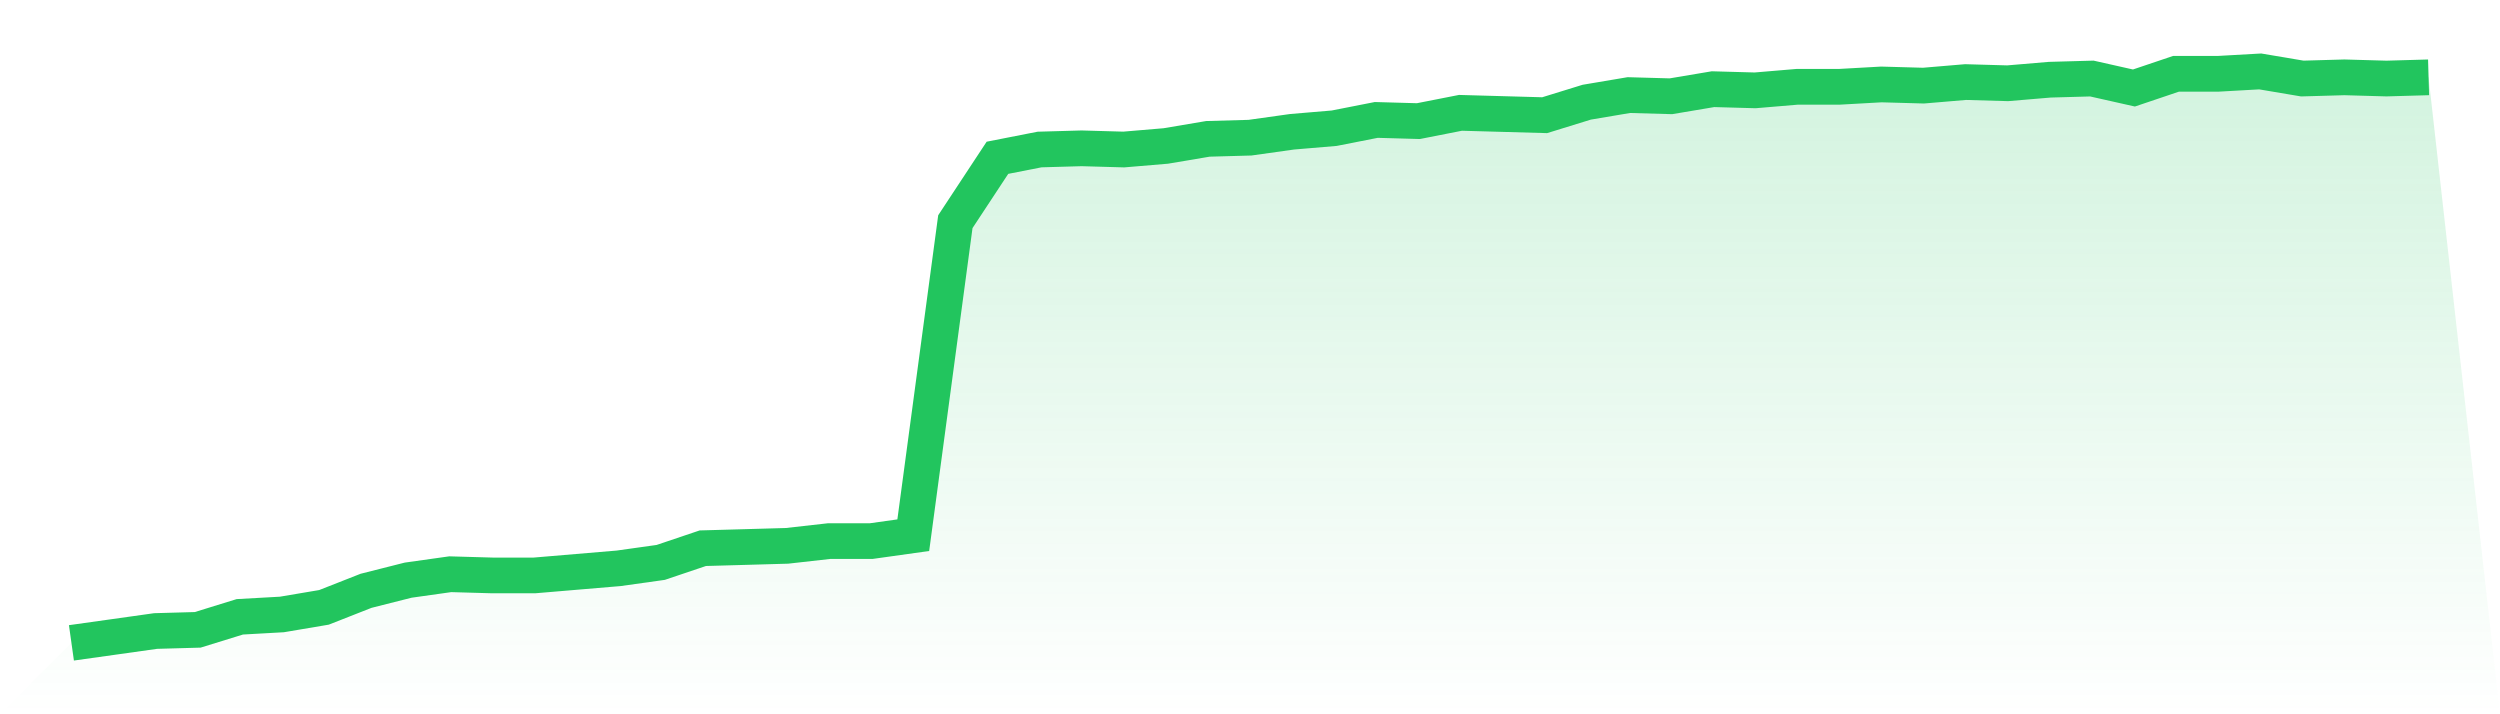
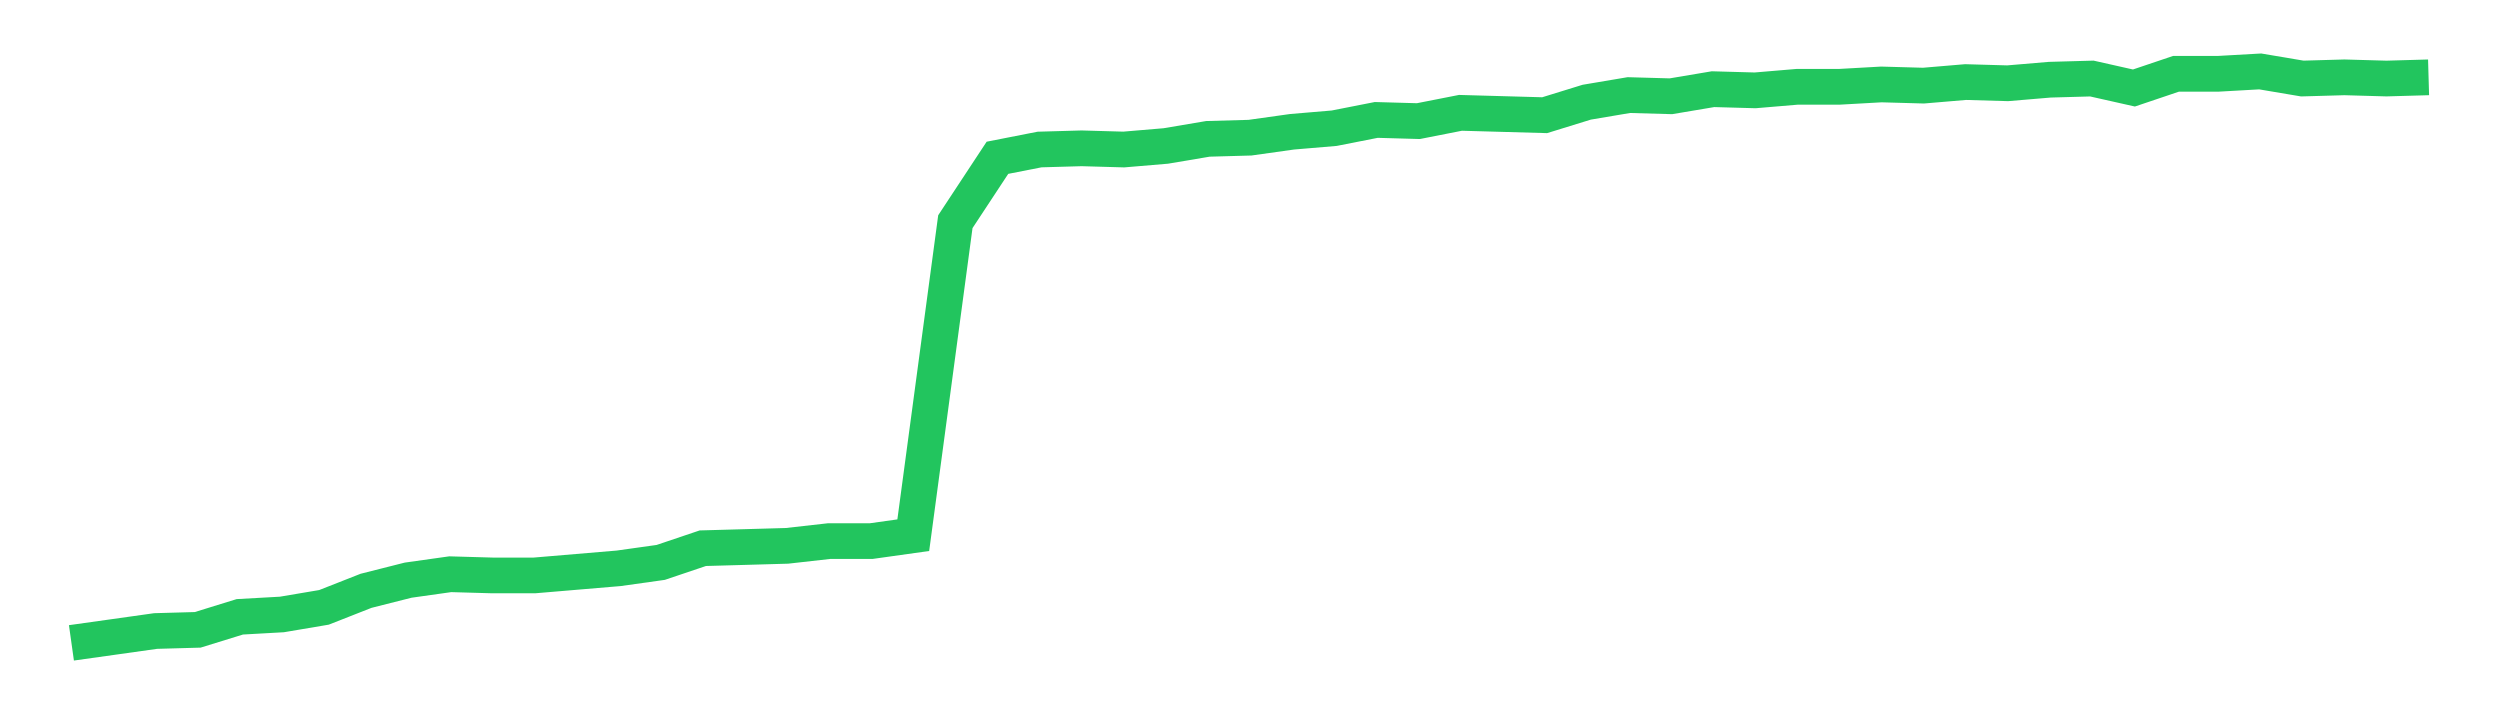
<svg xmlns="http://www.w3.org/2000/svg" viewBox="0 0 140 40">
  <defs>
    <linearGradient id="gradient" x1="0" x2="0" y1="0" y2="1">
      <stop offset="0%" stop-color="#22c55e" stop-opacity="0.2" />
      <stop offset="100%" stop-color="#22c55e" stop-opacity="0" />
    </linearGradient>
  </defs>
-   <path d="M4,36 L4,36 L6.357,35.669 L8.714,35.337 L11.071,35.271 L13.429,34.542 L15.786,34.41 L18.143,34.012 L20.5,33.085 L22.857,32.489 L25.214,32.157 L27.571,32.224 L29.929,32.224 L32.286,32.025 L34.643,31.826 L37,31.495 L39.357,30.7 L41.714,30.634 L44.071,30.567 L46.429,30.302 L48.786,30.302 L51.143,29.971 L53.5,12.414 L55.857,8.836 L58.214,8.373 L60.571,8.306 L62.929,8.373 L65.286,8.174 L67.643,7.776 L70,7.71 L72.357,7.379 L74.714,7.18 L77.071,6.716 L79.429,6.783 L81.786,6.319 L84.143,6.385 L86.5,6.451 L88.857,5.723 L91.214,5.325 L93.571,5.391 L95.929,4.994 L98.286,5.06 L100.643,4.861 L103,4.861 L105.357,4.729 L107.714,4.795 L110.071,4.596 L112.429,4.663 L114.786,4.464 L117.143,4.398 L119.5,4.928 L121.857,4.133 L124.214,4.133 L126.571,4 L128.929,4.398 L131.286,4.331 L133.643,4.398 L136,4.331 L140,40 L0,40 z" fill="url(#gradient)" />
  <path d="M4,36 L4,36 L6.357,35.669 L8.714,35.337 L11.071,35.271 L13.429,34.542 L15.786,34.41 L18.143,34.012 L20.5,33.085 L22.857,32.489 L25.214,32.157 L27.571,32.224 L29.929,32.224 L32.286,32.025 L34.643,31.826 L37,31.495 L39.357,30.7 L41.714,30.634 L44.071,30.567 L46.429,30.302 L48.786,30.302 L51.143,29.971 L53.5,12.414 L55.857,8.836 L58.214,8.373 L60.571,8.306 L62.929,8.373 L65.286,8.174 L67.643,7.776 L70,7.71 L72.357,7.379 L74.714,7.18 L77.071,6.716 L79.429,6.783 L81.786,6.319 L84.143,6.385 L86.5,6.451 L88.857,5.723 L91.214,5.325 L93.571,5.391 L95.929,4.994 L98.286,5.06 L100.643,4.861 L103,4.861 L105.357,4.729 L107.714,4.795 L110.071,4.596 L112.429,4.663 L114.786,4.464 L117.143,4.398 L119.5,4.928 L121.857,4.133 L124.214,4.133 L126.571,4 L128.929,4.398 L131.286,4.331 L133.643,4.398 L136,4.331" fill="none" stroke="#22c55e" stroke-width="2" />
</svg>